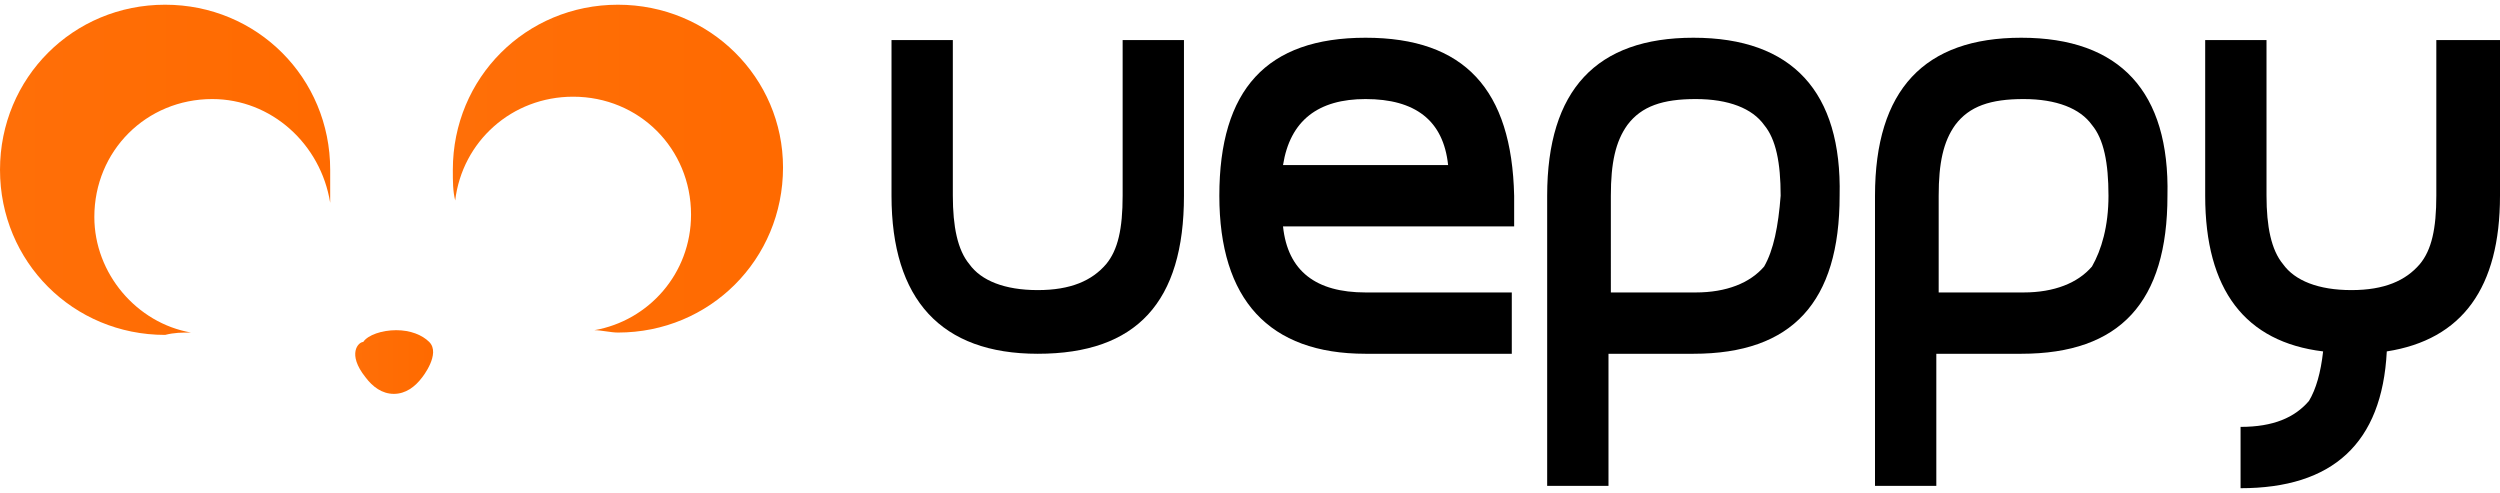
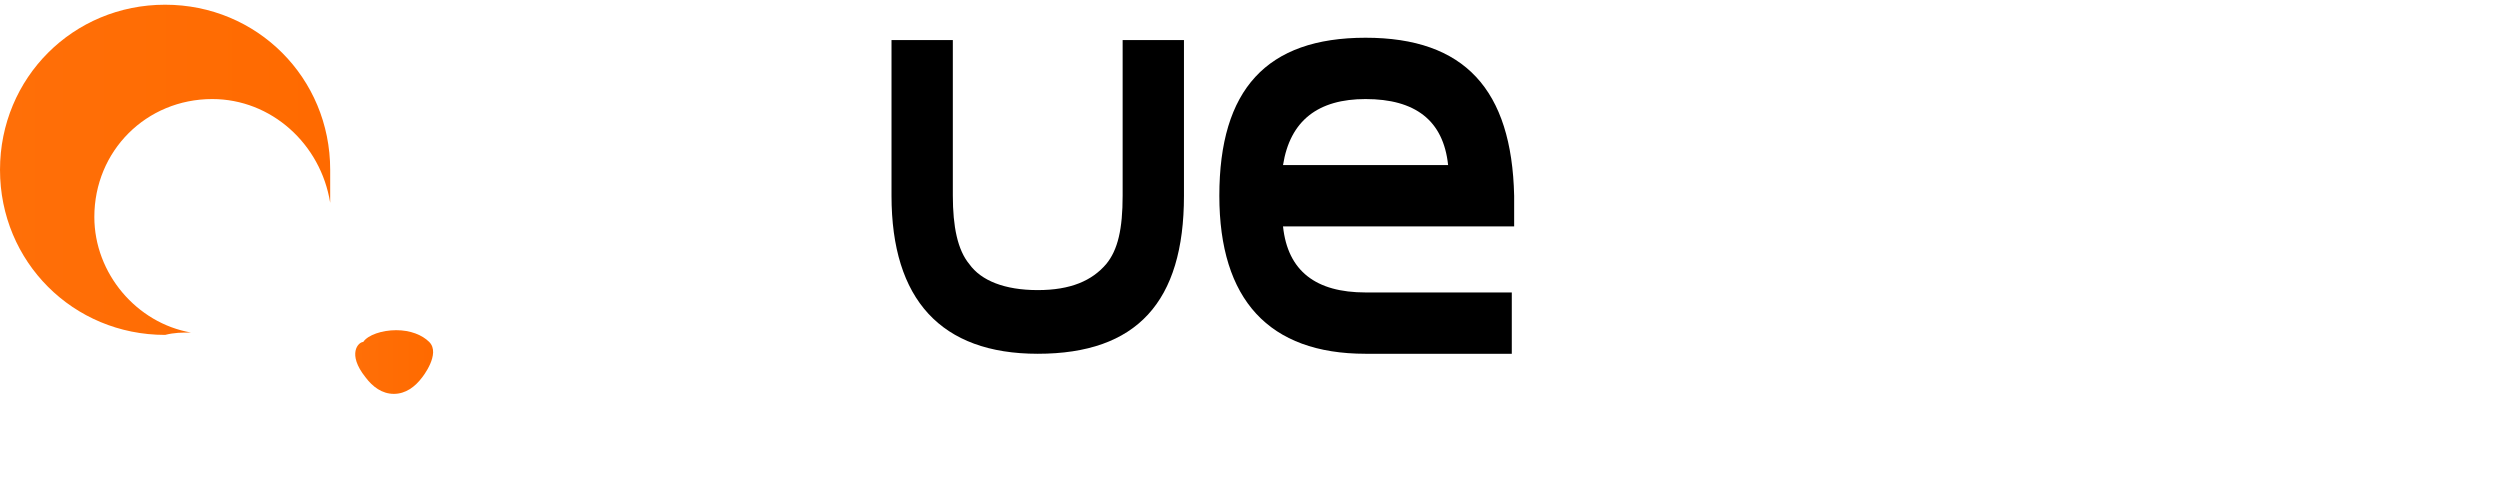
<svg xmlns="http://www.w3.org/2000/svg" version="1.1" id="Livello_1" x="0px" y="0px" viewBox="0 0 106 20.9" style="enable-background:new 0 0 106 20.9;" xml:space="preserve">
  <style type="text/css">
	.st0{fill:#FFFFFF;}
	.st1{fill:url(#SVGID_1_);}
	.st2{fill:url(#SVGID_2_);}
	.st3{fill:url(#SVGID_3_);}
	.st4{fill:url(#SVGID_4_);}
	.st5{fill:url(#SVGID_5_);}
	.st6{fill:url(#SVGID_6_);}
	.st7{fill:url(#SVGID_7_);}
	.st8{fill:url(#SVGID_8_);}
</style>
  <g>
    <g>
      <path d="M57.9,1.6c-4.2,0-6.2,2.2-6.2,6.7c0,4.4,2.1,6.7,6.2,6.7h6.2v-2.6h-6.2c-2.1,0-3.3-0.9-3.5-2.8h9.8V8.3    C64.1,3.8,62.1,1.6,57.9,1.6z M54.4,7c0.3-1.9,1.5-2.8,3.5-2.8c2.1,0,3.3,0.9,3.5,2.8H54.4z" />
-       <path d="M71.8,1.6c-4.1,0-6.2,2.2-6.2,6.7v12.3h2.6V15h3.6C76,15,78,12.8,78,8.3C78.1,3.9,76,1.6,71.8,1.6z M74.8,11.3    c-0.6,0.7-1.6,1.1-2.9,1.1h-3.6V8.3c0-1.4,0.2-2.3,0.7-3c0.6-0.8,1.5-1.1,2.9-1.1s2.4,0.4,2.9,1.1c0.5,0.6,0.7,1.6,0.7,3    C75.4,9.6,75.2,10.6,74.8,11.3z" />
-       <path d="M85.7,1.6c-4.1,0-6.2,2.2-6.2,6.7v12.3h2.6V15h3.6c4.2,0,6.2-2.2,6.2-6.7C92,3.9,89.9,1.6,85.7,1.6z M88.7,11.3    c-0.6,0.7-1.6,1.1-2.9,1.1h-3.6V8.3c0-1.4,0.2-2.3,0.7-3c0.6-0.8,1.5-1.1,2.9-1.1s2.4,0.4,2.9,1.1c0.5,0.6,0.7,1.6,0.7,3    C89.4,9.6,89.1,10.6,88.7,11.3z" />
      <path d="M47.6,8.3c0,1.4-0.2,2.3-0.7,2.9c-0.6,0.7-1.5,1.1-2.9,1.1s-2.4-0.4-2.9-1.1c-0.5-0.6-0.7-1.6-0.7-2.9V1.7h-2.6v6.6    c0,4.4,2.1,6.7,6.2,6.7c4.2,0,6.2-2.2,6.2-6.7V1.7h-2.6V8.3z" />
-       <path d="M103.3,1.7v6.6c0,1.4-0.2,2.3-0.7,2.9c-0.6,0.7-1.5,1.1-2.9,1.1s-2.4-0.4-2.9-1.1c-0.5-0.6-0.7-1.6-0.7-2.9V1.7h-2.6v6.6    c0,4,1.7,6.2,5,6.6c-0.1,0.9-0.3,1.6-0.6,2.1c-0.6,0.7-1.5,1.1-2.9,1.1v2.6c3.9,0,6-1.9,6.2-5.8c3.2-0.5,4.8-2.7,4.8-6.6V1.7    H103.3z" />
    </g>
    <linearGradient id="SVGID_1_" gradientUnits="userSpaceOnUse" x1="18.121" y1="-59.641" x2="18.304" y2="-59.641" gradientTransform="matrix(1 0 0 -1 0 -44.391)">
      <stop offset="0" style="stop-color:#FF6F08" />
      <stop offset="1" style="stop-color:#FF6A00" />
    </linearGradient>
-     <path class="st1" d="M18.1,15.6c0.1-0.2,0.2-0.4,0.2-0.6v-0.1" />
    <linearGradient id="SVGID_2_" gradientUnits="userSpaceOnUse" x1="15.035" y1="-59.741" x2="18.302" y2="-59.741" gradientTransform="matrix(1 0 0 -1 0 -44.391)">
      <stop offset="0" style="stop-color:#FF6F08" />
      <stop offset="1" style="stop-color:#FF6A00" />
    </linearGradient>
    <path class="st2" d="M15.5,16c0.3,0.4,0.7,0.7,1.2,0.7s0.9-0.3,1.2-0.7c0,0,0.8-1,0.3-1.5c-0.3-0.3-0.8-0.5-1.4-0.5   s-1.2,0.2-1.4,0.5C15.2,14.5,14.7,15,15.5,16z" />
    <linearGradient id="SVGID_3_" gradientUnits="userSpaceOnUse" x1="19.257" y1="-51.541" x2="33.202" y2="-51.541" gradientTransform="matrix(1 0 0 -1 0 -44.391)">
      <stop offset="0" style="stop-color:#FF6F08" />
      <stop offset="1" style="stop-color:#FF6A00" />
    </linearGradient>
-     <path class="st3" d="M26.2,0.2c-3.9,0-7,3.1-7,7c0,0.5,0,0.9,0.1,1.3c0.3-2.5,2.4-4.4,5-4.4c2.8,0,5,2.2,5,5c0,2.5-1.8,4.5-4.1,4.9   c0.3,0,0.7,0.1,1,0.1c3.9,0,7-3.1,7-7C33.2,3.3,30.1,0.2,26.2,0.2z" />
    <linearGradient id="SVGID_4_" gradientUnits="userSpaceOnUse" x1="6.925047e-02" y1="-51.591" x2="14.015" y2="-51.591" gradientTransform="matrix(1 0 0 -1 0 -44.391)">
      <stop offset="0" style="stop-color:#FF6F08" />
      <stop offset="1" style="stop-color:#FF6A00" />
    </linearGradient>
    <path class="st4" d="M8.1,14.1C5.8,13.7,4,11.6,4,9.2c0-2.8,2.2-5,5-5c2.5,0,4.6,1.9,5,4.4c0-0.5,0-1,0-1.4c0-3.9-3.1-7-7-7   s-7,3.1-7,7s3.1,7,7,7C7.4,14.1,7.7,14.1,8.1,14.1z" />
  </g>
</svg>